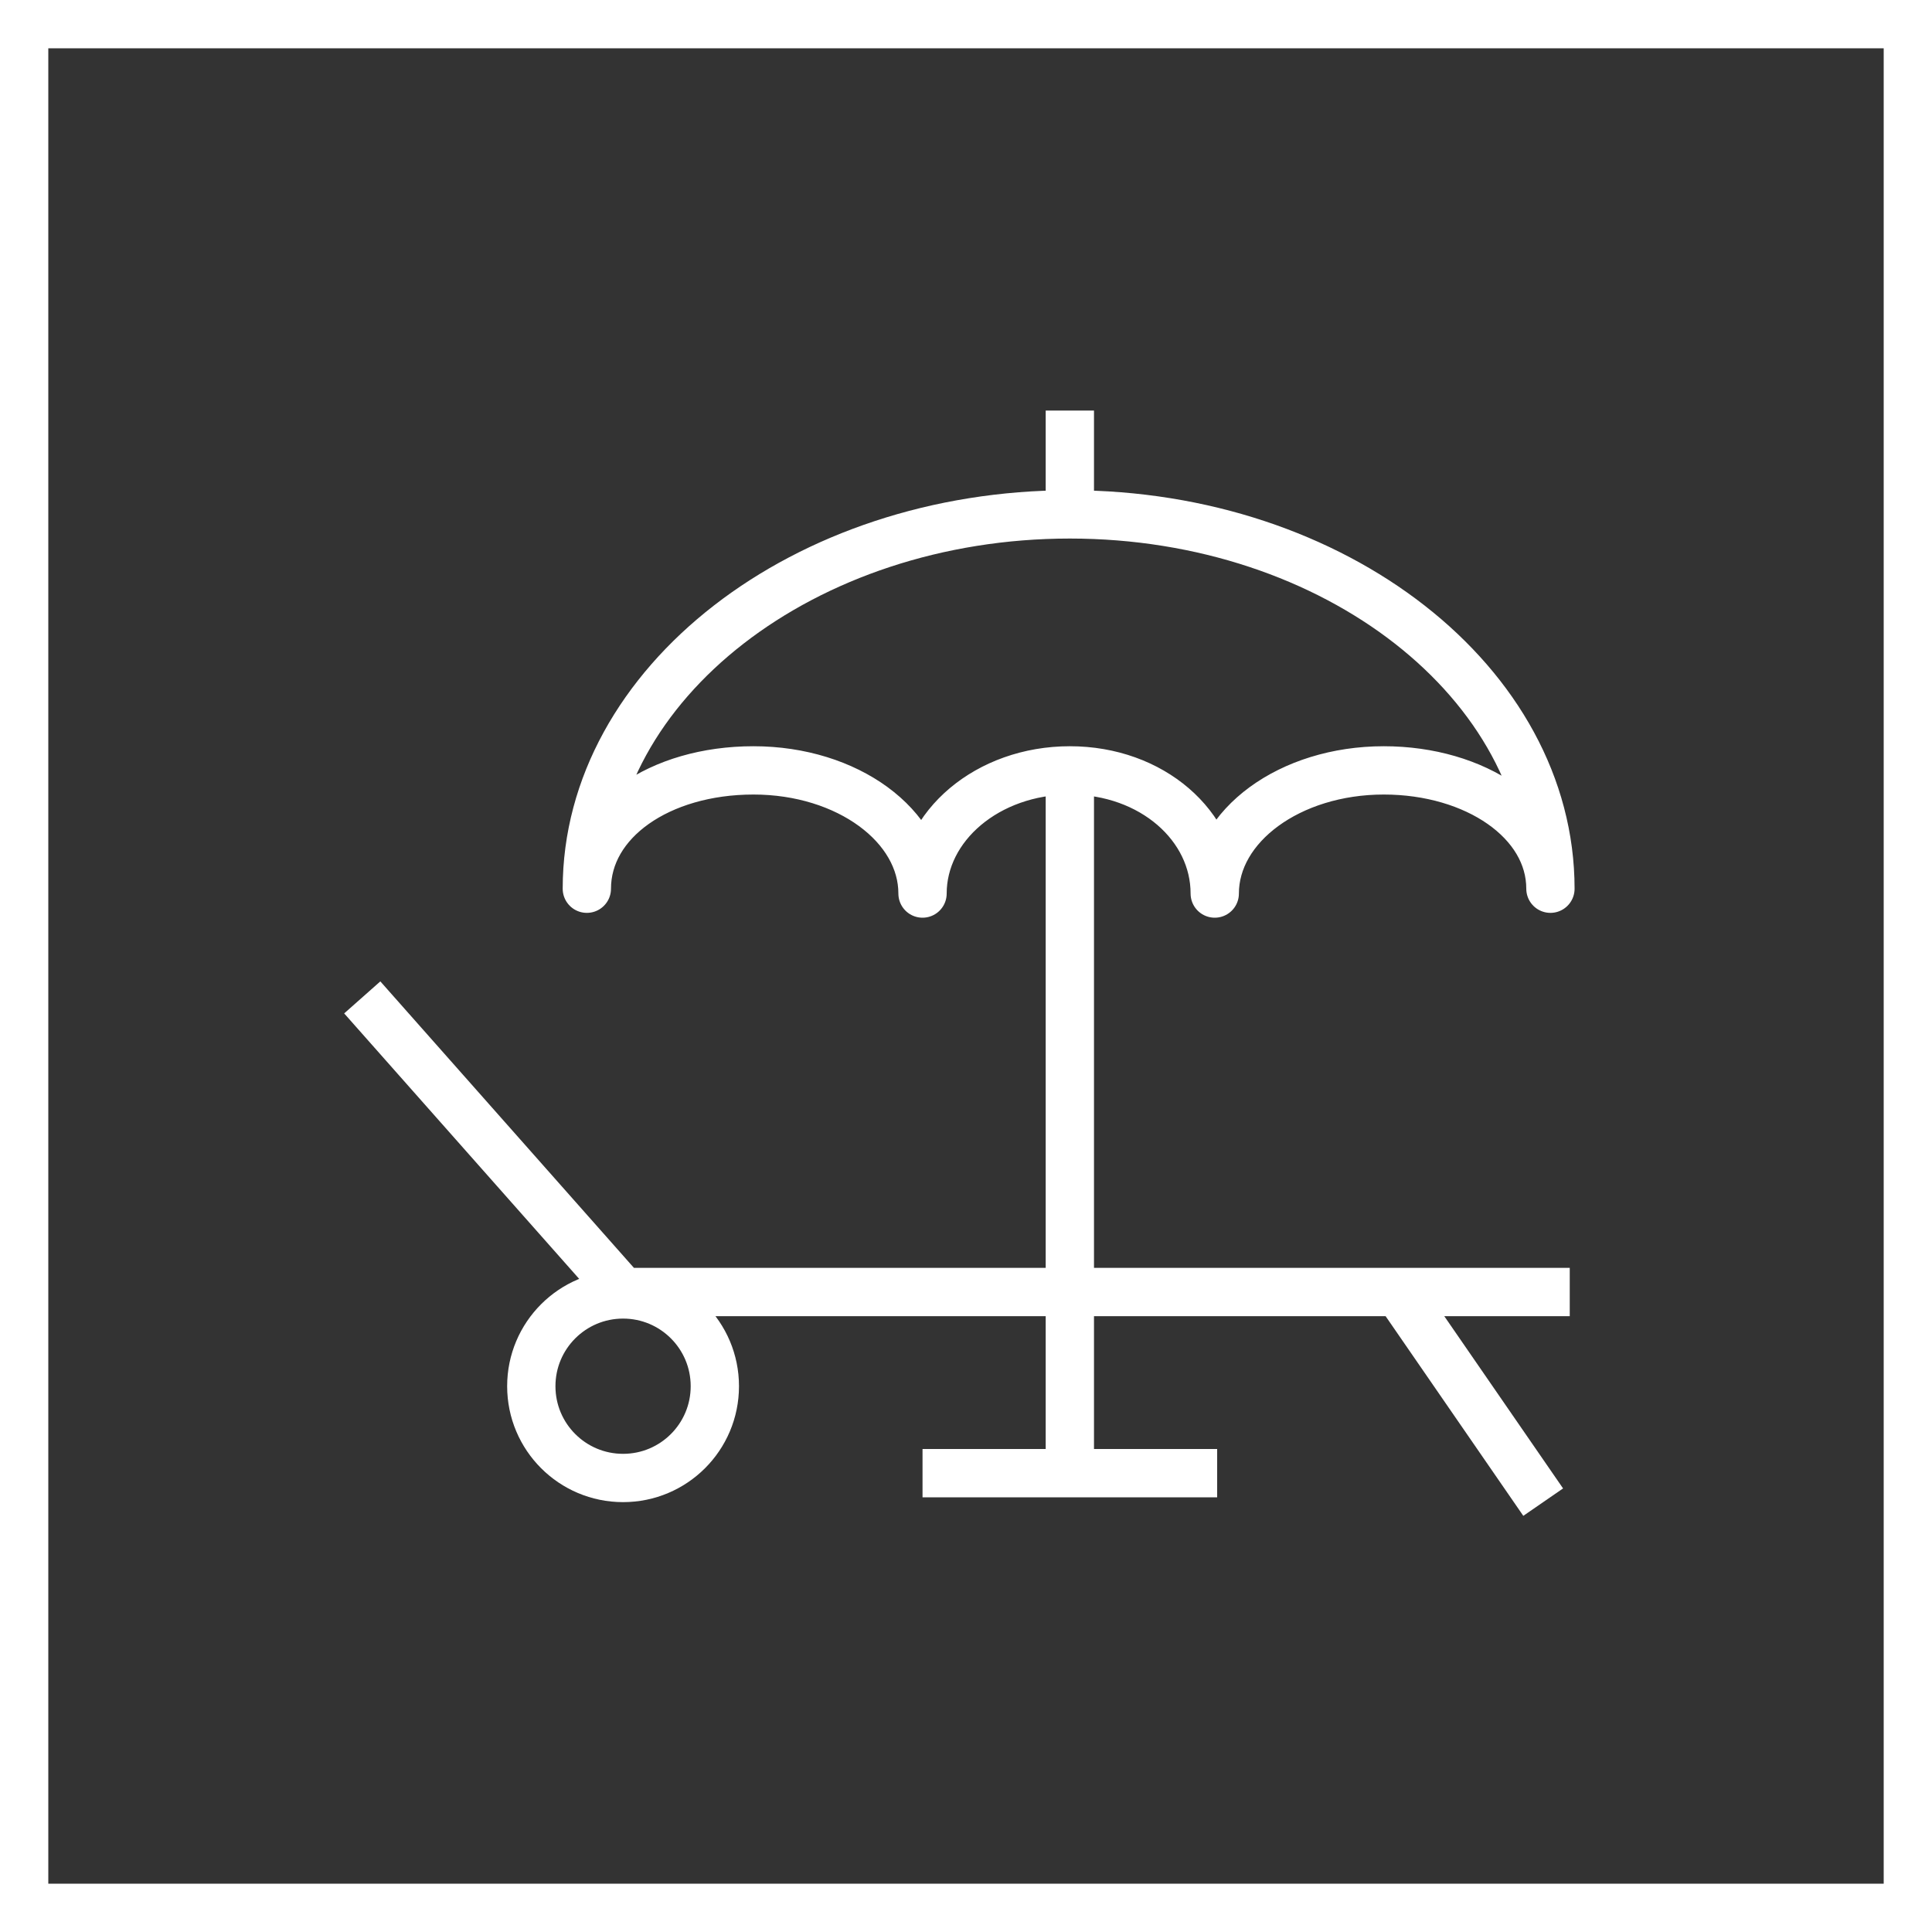
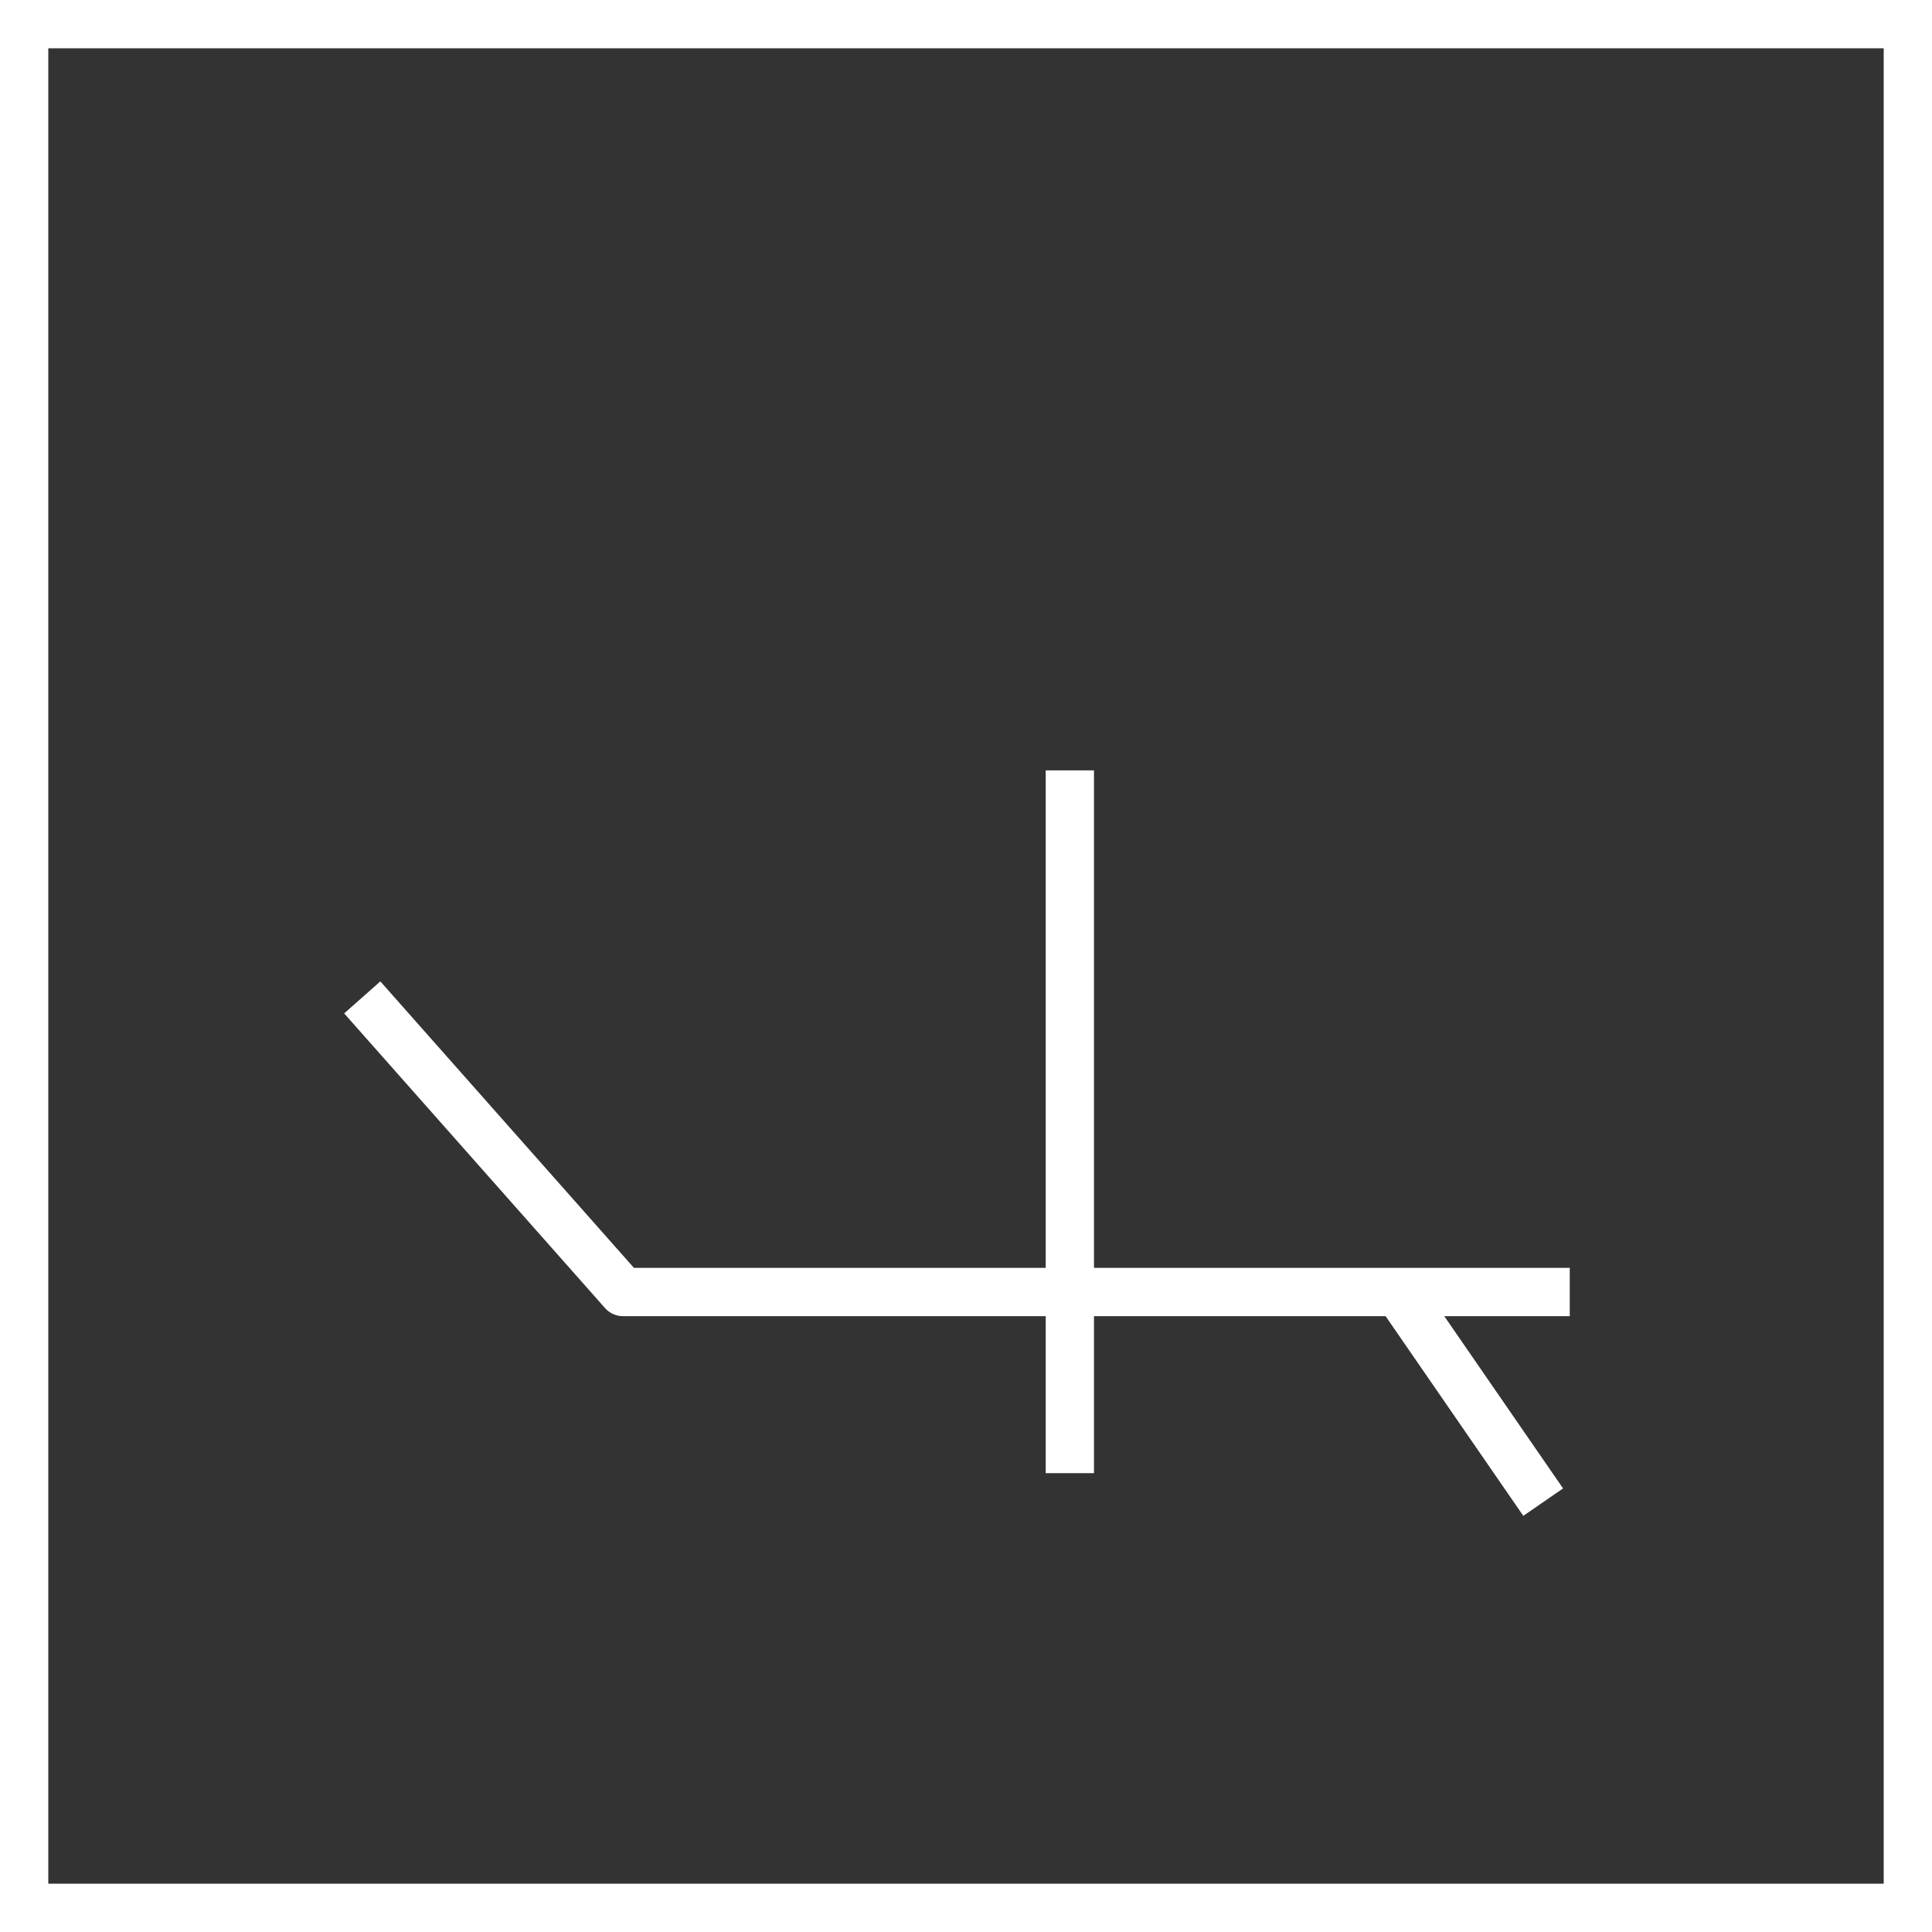
<svg xmlns="http://www.w3.org/2000/svg" version="1.1" id="Layer_1" x="0px" y="0px" viewBox="0 0 80 80" style="enable-background:new 0 0 80 80;" xml:space="preserve">
  <rect x="0" y="0" width="80" height="80" fill="#333333" stroke="none" />
  <style type="text/css">
	.st0{fill:none;stroke:#FFFFFF;stroke-width:2;}
	.st1{fill:none;stroke:#FFFFFF;stroke-width:2;stroke-linejoin:round;}
</style>
  <g>
    <rect x="1" y="1" class="st0" width="78" height="78" />
-     <path class="st1" d="M25.8,61.2c2.1,0,3.8-1.7,3.8-3.8c0-2.1-1.7-3.8-3.8-3.8c-2.1,0-3.8,1.7-3.8,3.8C22,59.5,23.7,61.2,25.8,61.2z   " />
    <path class="st1" d="M15,41.3l10.8,12.2H65" />
    <path class="st1" d="M63.9,62.2l-6-8.7" />
    <path class="st1" d="M44.3,61V31.9" />
-     <path class="st1" d="M38.2,61h12.2" />
-     <path class="st1" d="M24.3,36.8c0-2.8,3-4.9,6.9-4.9s7,2.3,7,5.1c0-2.8,2.7-5.1,6.1-5.1s6,2.3,6,5.1c0-2.8,3.1-5.1,7-5.1   c3.8,0,6.9,2.1,6.9,4.9c0-8.5-8.9-15.5-19.9-15.5S24.3,28.3,24.3,36.8z" />
-     <path class="st1" d="M44.3,21.3V17" />
  </g>
</svg>